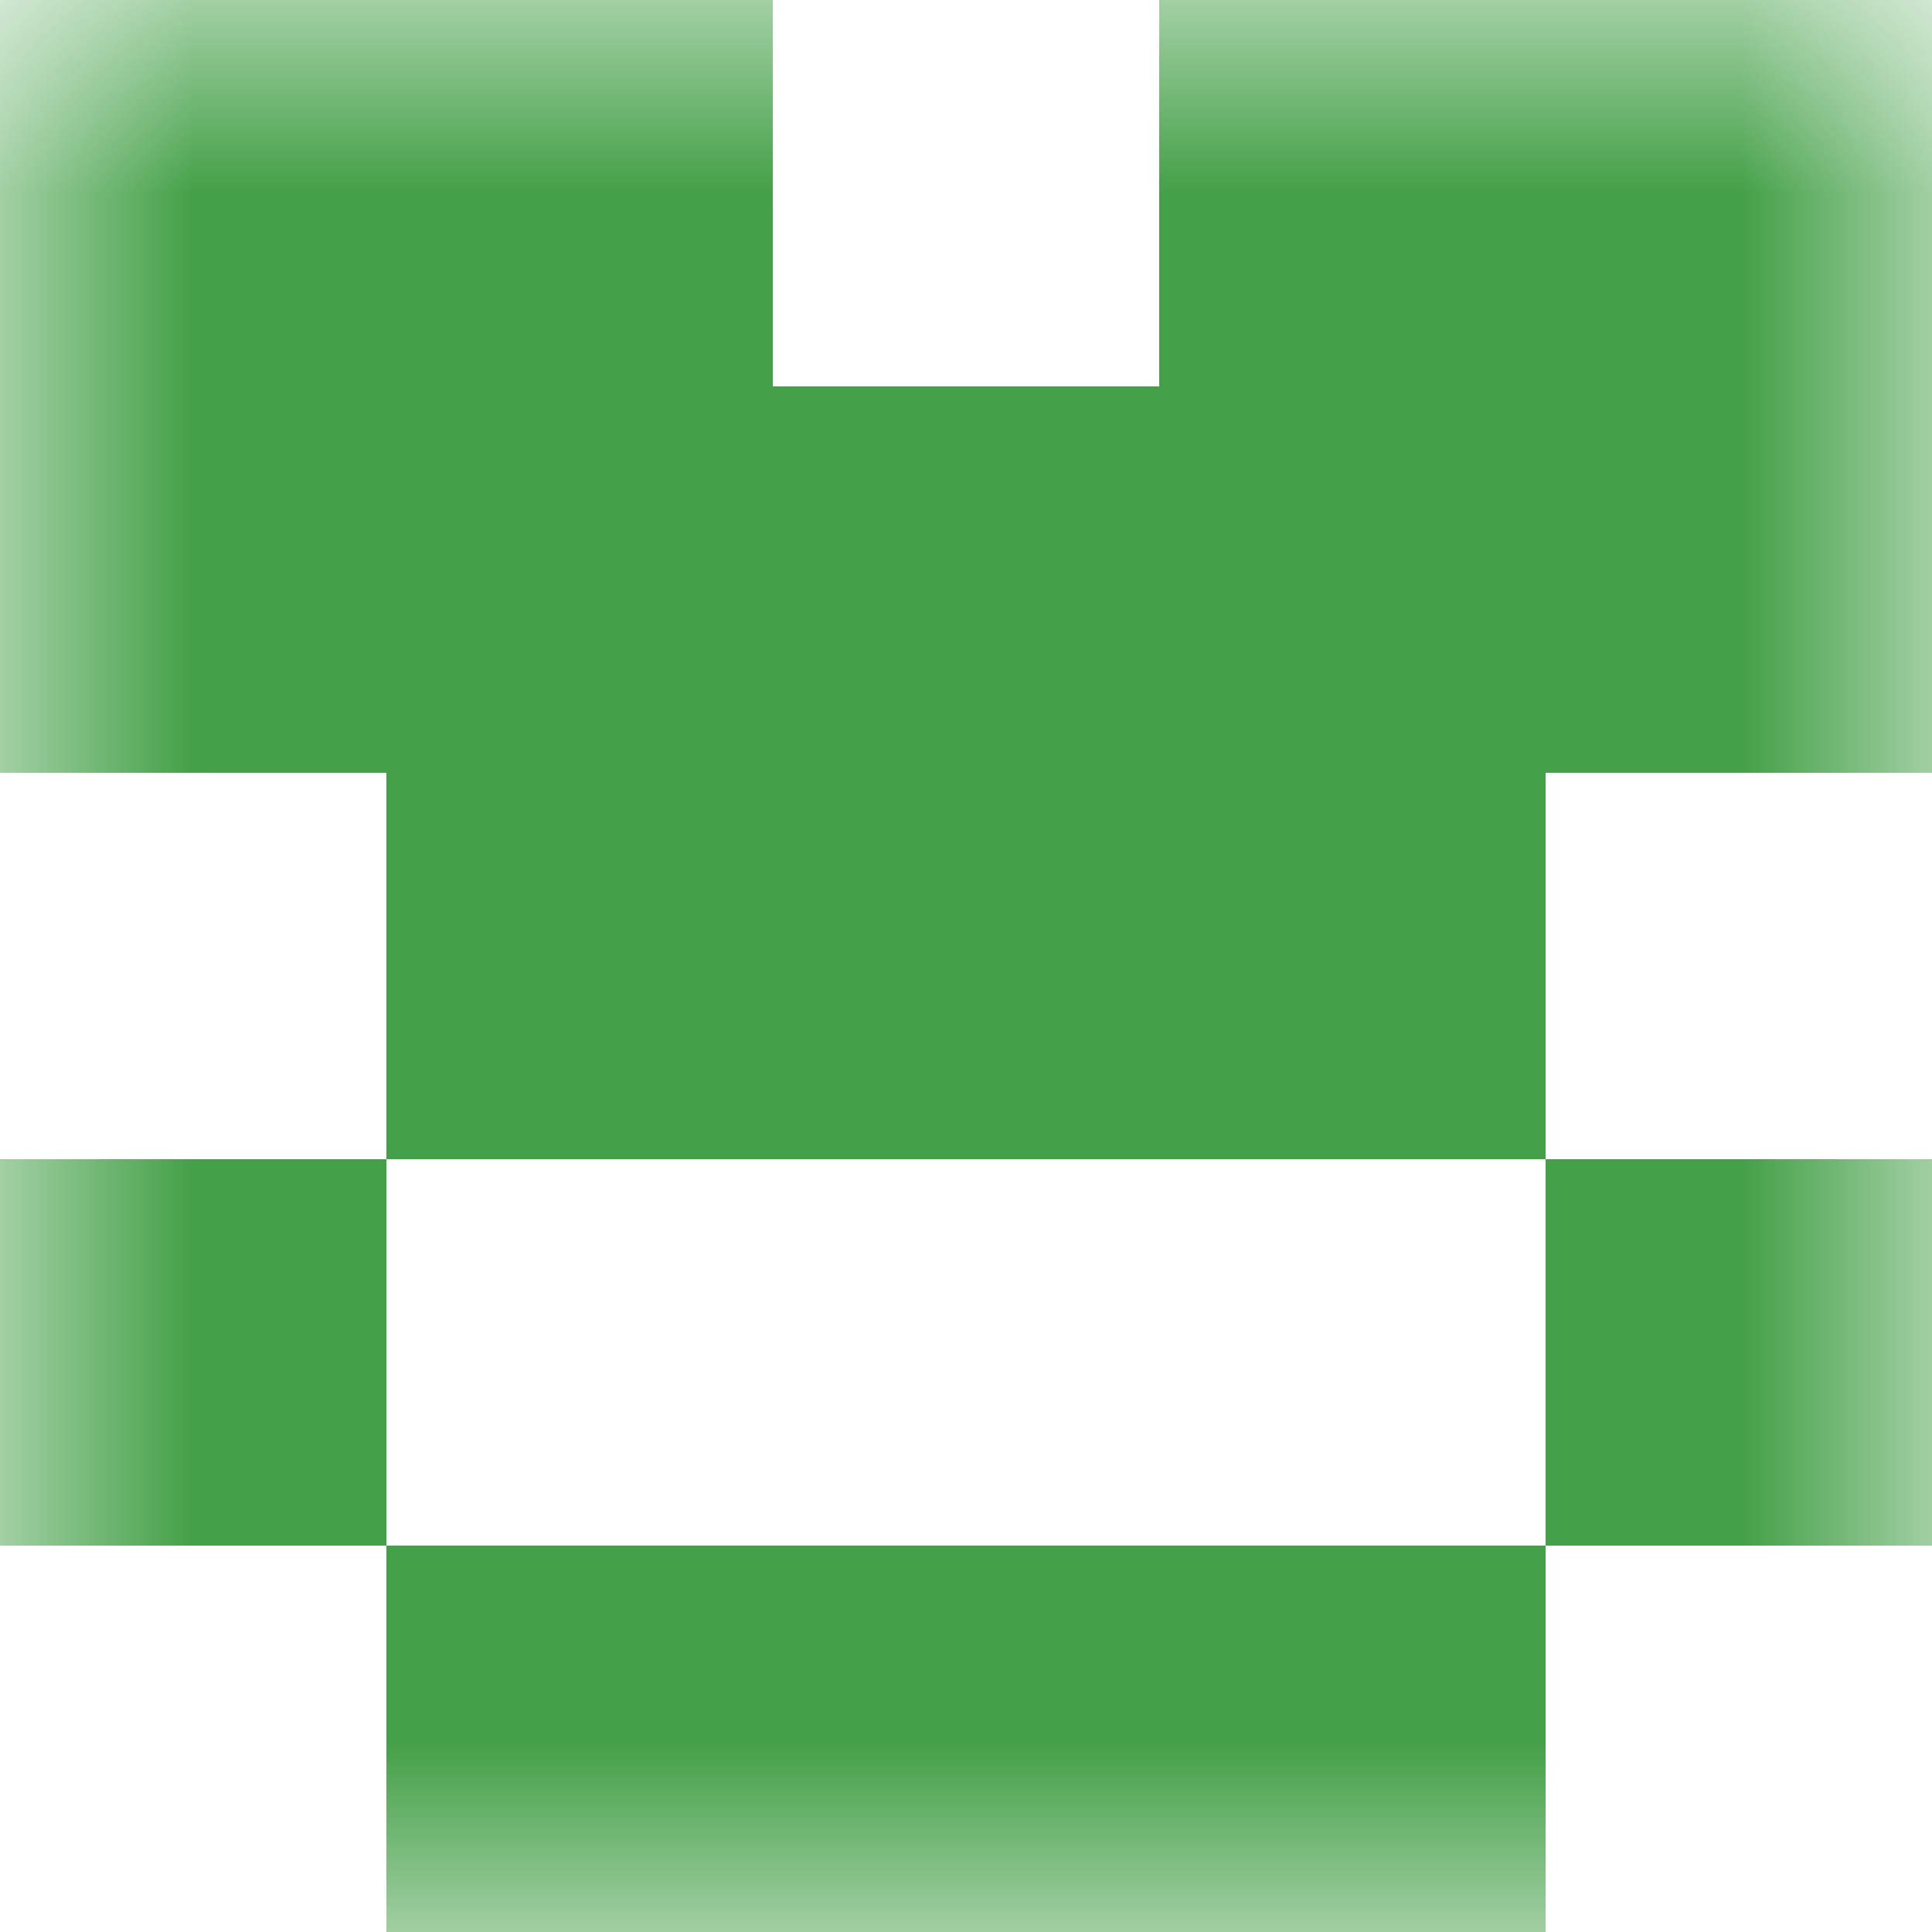
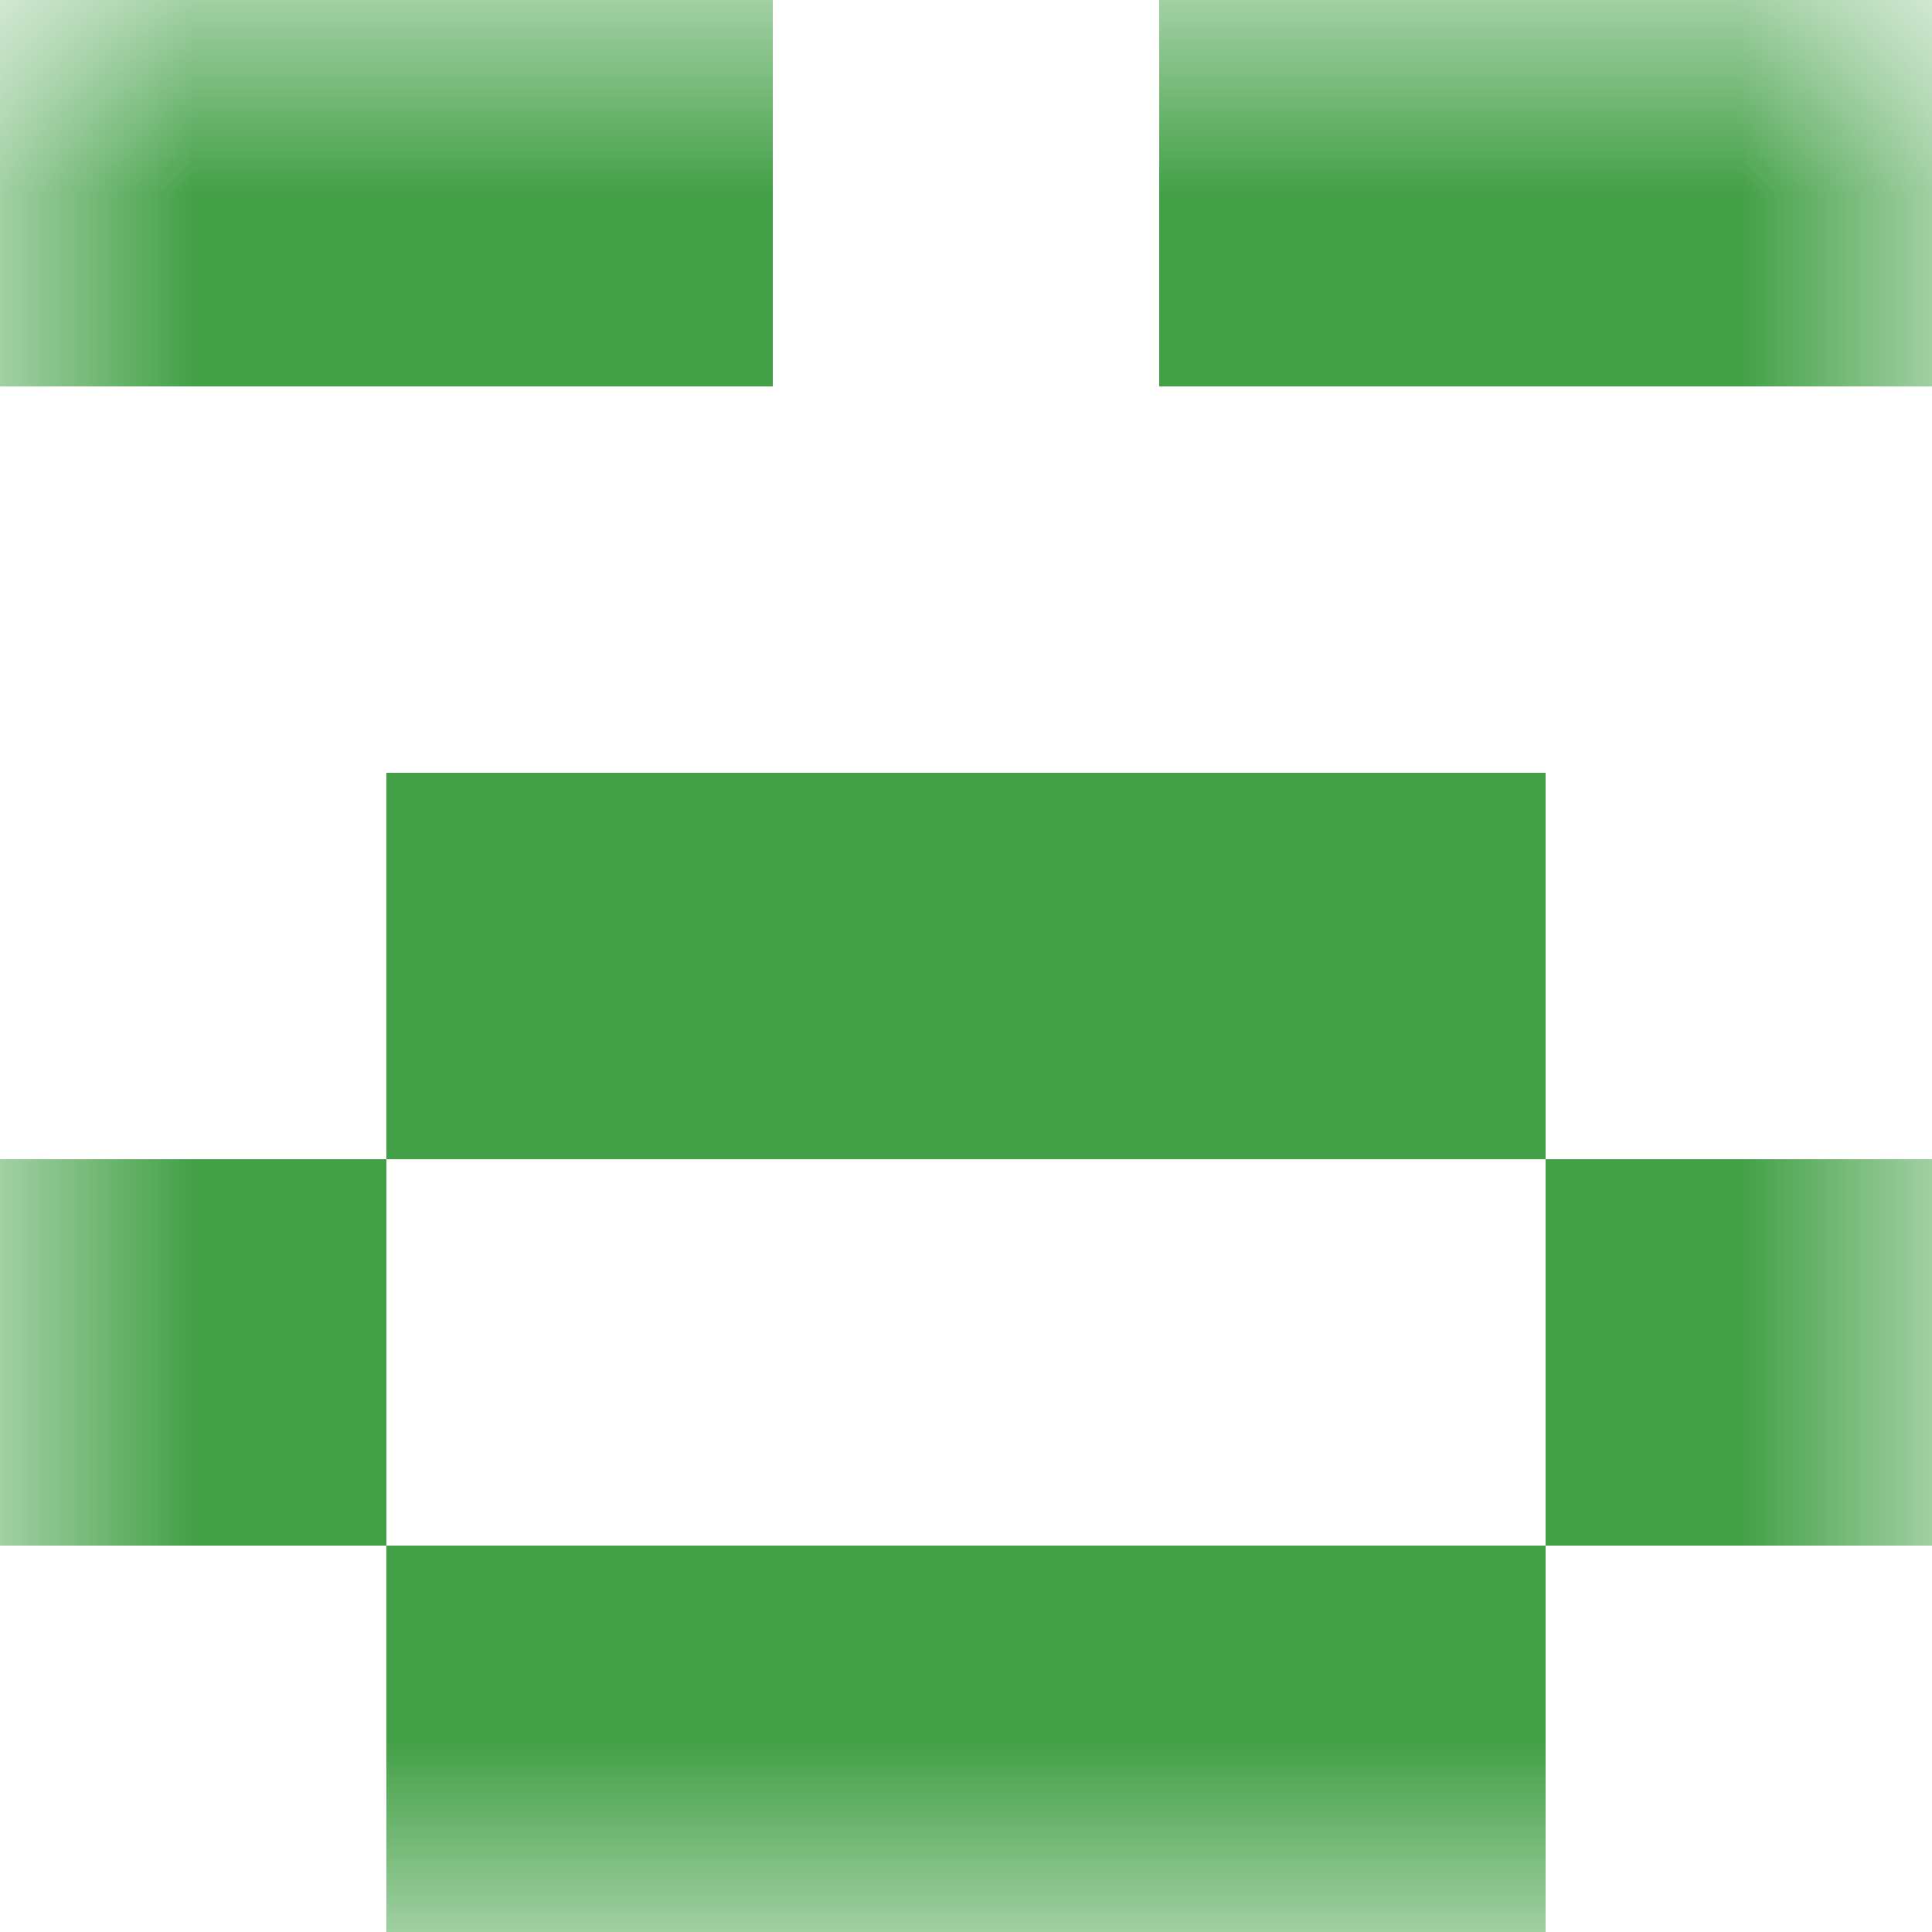
<svg xmlns="http://www.w3.org/2000/svg" viewBox="0 0 5 5" fill="none" shape-rendering="crispEdges">
  <mask id="viewboxMask">
    <rect width="5" height="5" rx="0" ry="0" x="0" y="0" fill="#fff" />
  </mask>
  <g mask="url(#viewboxMask)">
    <path d="M2 0H0v1h2V0ZM5 0H3v1h2V0Z" fill="#43a047" />
-     <path fill="#43a047" d="M0 1h5v1H0z" />
    <path fill="#43a047" d="M1 2h3v1H1z" />
    <path d="M1 3H0v1h1V3ZM5 3H4v1h1V3Z" fill="#43a047" />
    <path fill="#43a047" d="M1 4h3v1H1z" />
  </g>
</svg>